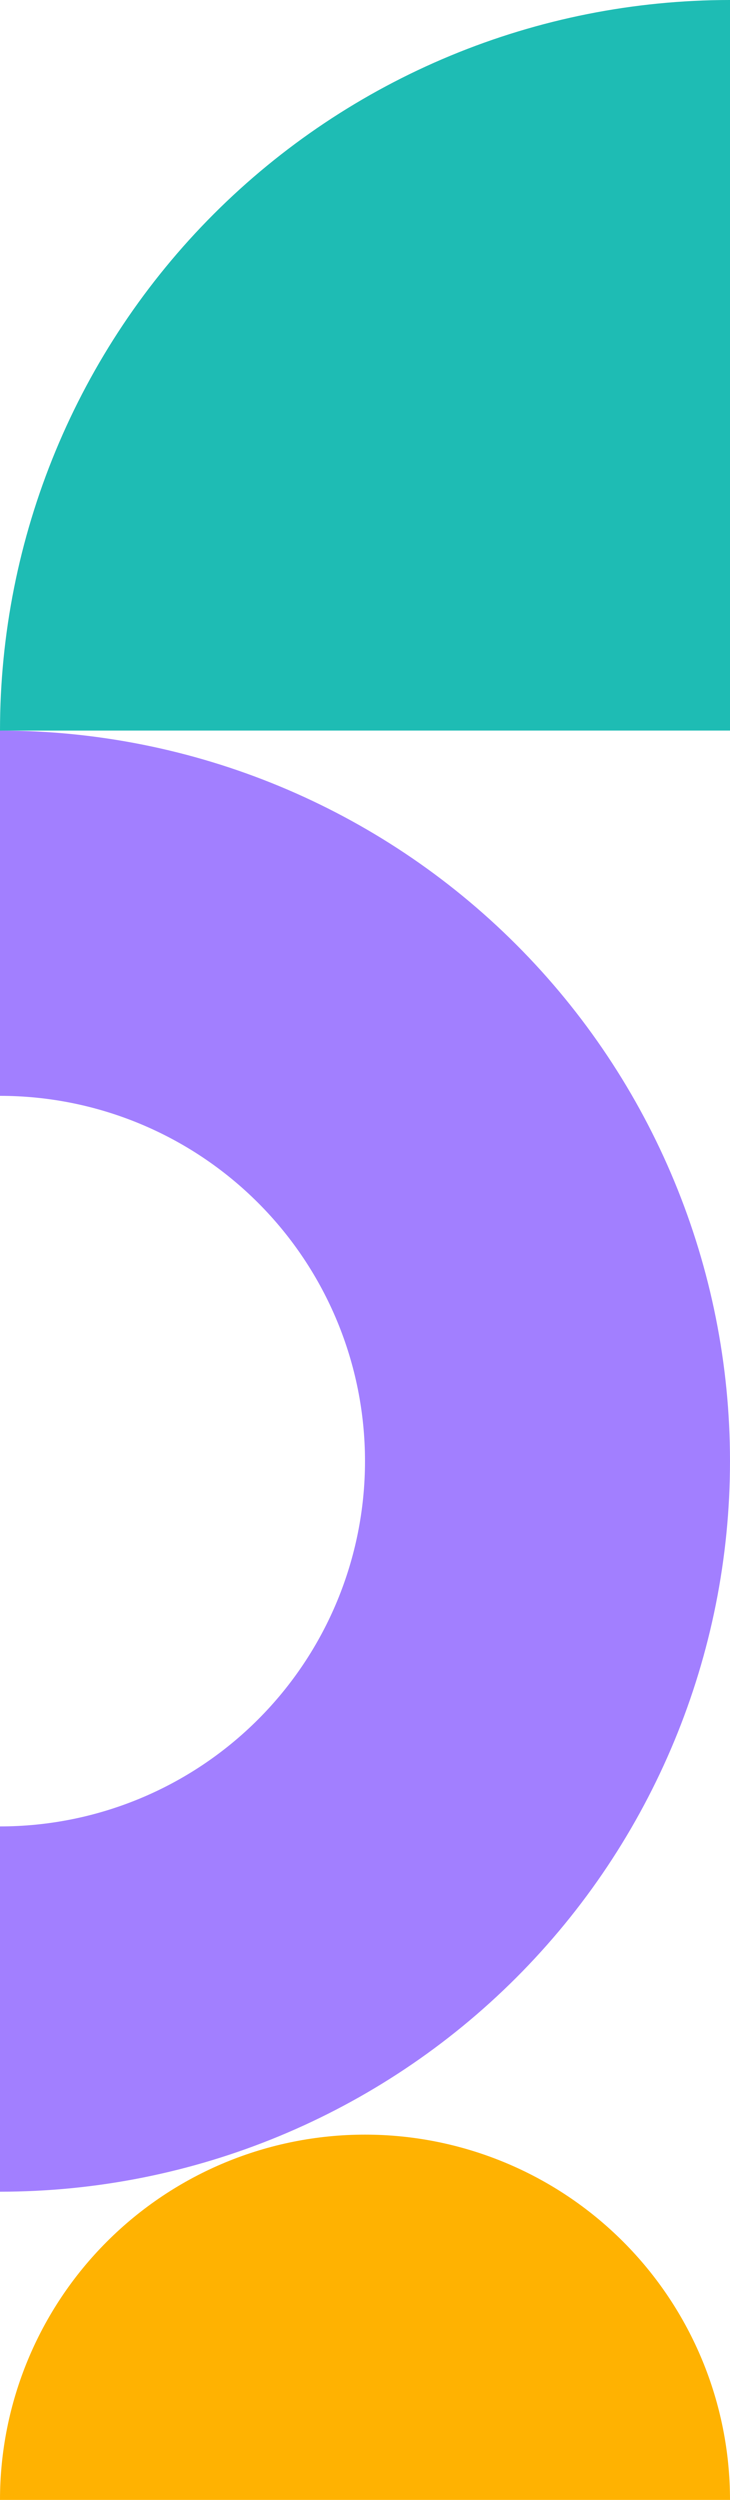
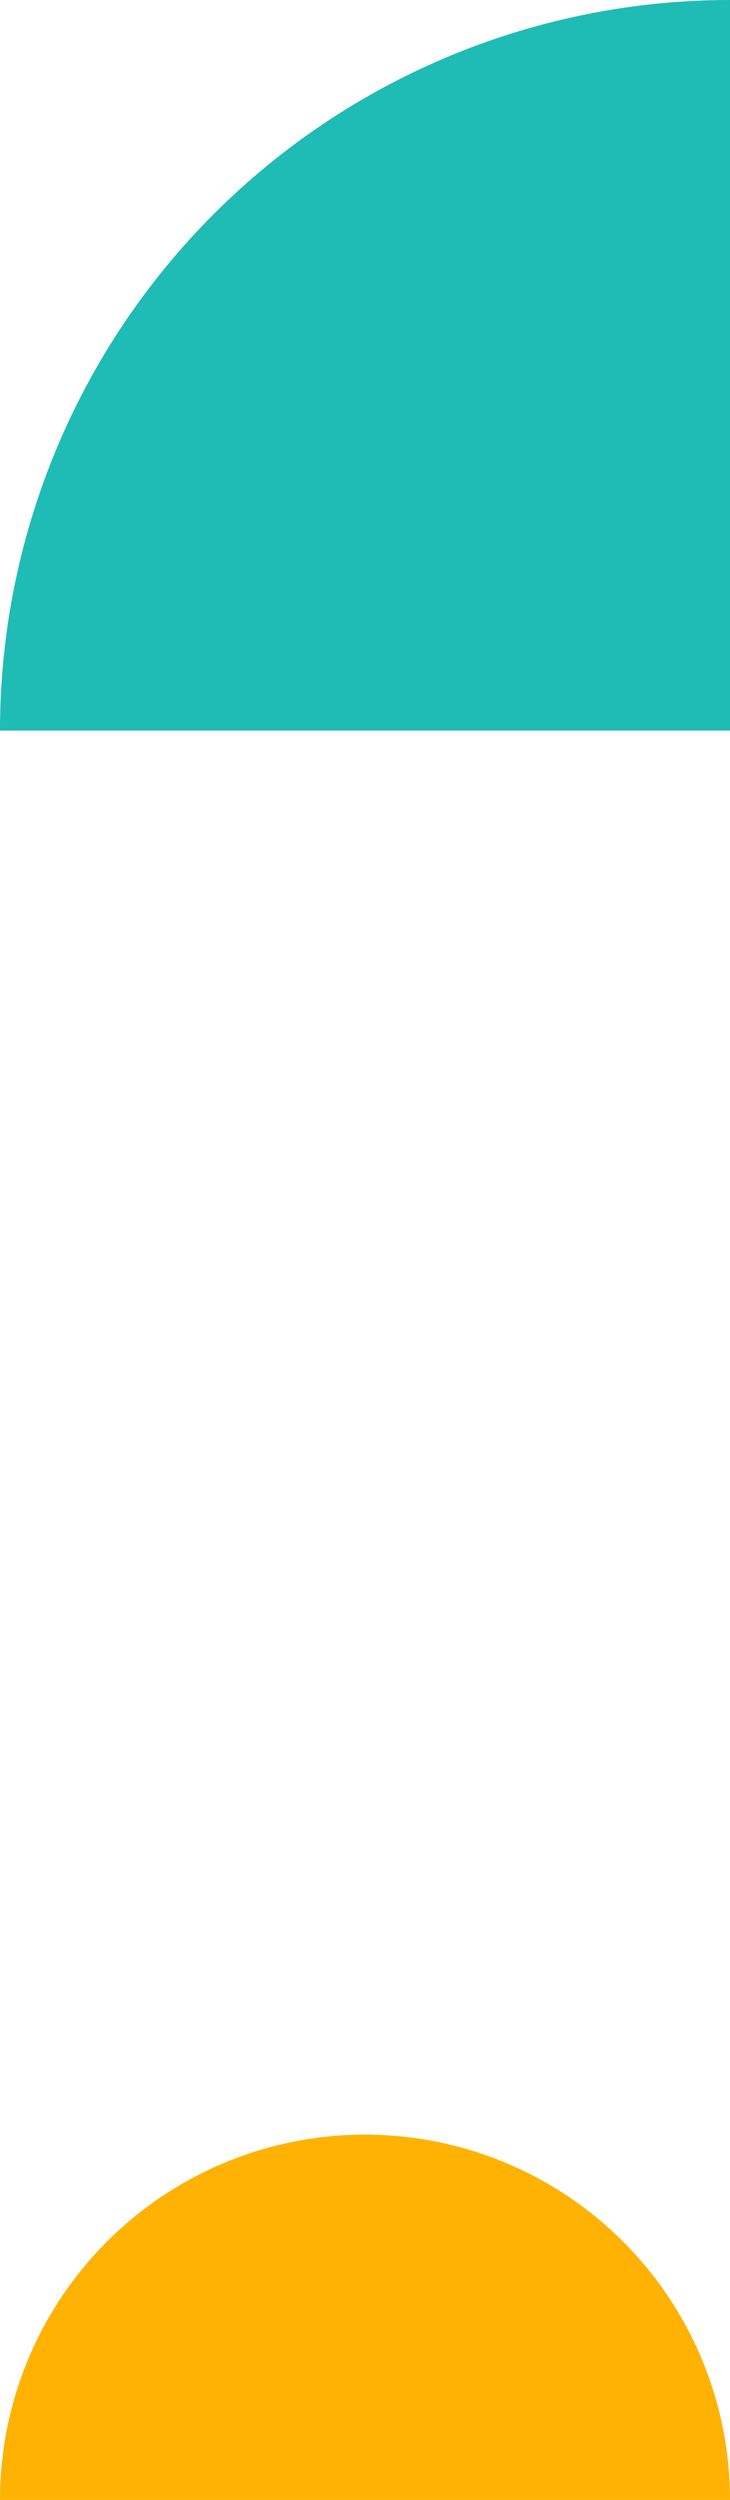
<svg xmlns="http://www.w3.org/2000/svg" width="64" height="219" viewBox="0 0 64 219" fill="none">
  <path d="M3.8147e-06 64C3.8147e-06 55.595 1.655 47.273 4.872 39.508C8.088 31.743 12.802 24.688 18.745 18.745C24.688 12.802 31.743 8.088 39.508 4.872C47.273 1.655 55.595 -3.67377e-07 64 0L64 64H3.8147e-06Z" fill="#1EBCB4" />
  <path d="M64 219C64 210.513 60.629 202.374 54.627 196.373C48.626 190.371 40.487 187 32 187C23.513 187 15.374 190.371 9.373 196.373C3.371 202.374 1.28149e-06 210.513 0 219L64 219Z" fill="#FFB201" />
-   <path d="M0 64C16.974 64 33.252 70.743 45.255 82.745C57.257 94.748 64 111.026 64 128C64 144.974 57.257 161.252 45.255 173.255C33.252 185.257 16.974 192 1.14441e-05 192L7.62939e-06 160C8.487 160 16.626 156.629 22.627 150.627C28.629 144.626 32 136.487 32 128C32 119.513 28.629 111.374 22.627 105.373C16.626 99.371 8.487 96 0 96V64Z" fill="#A27FFF" />
</svg>